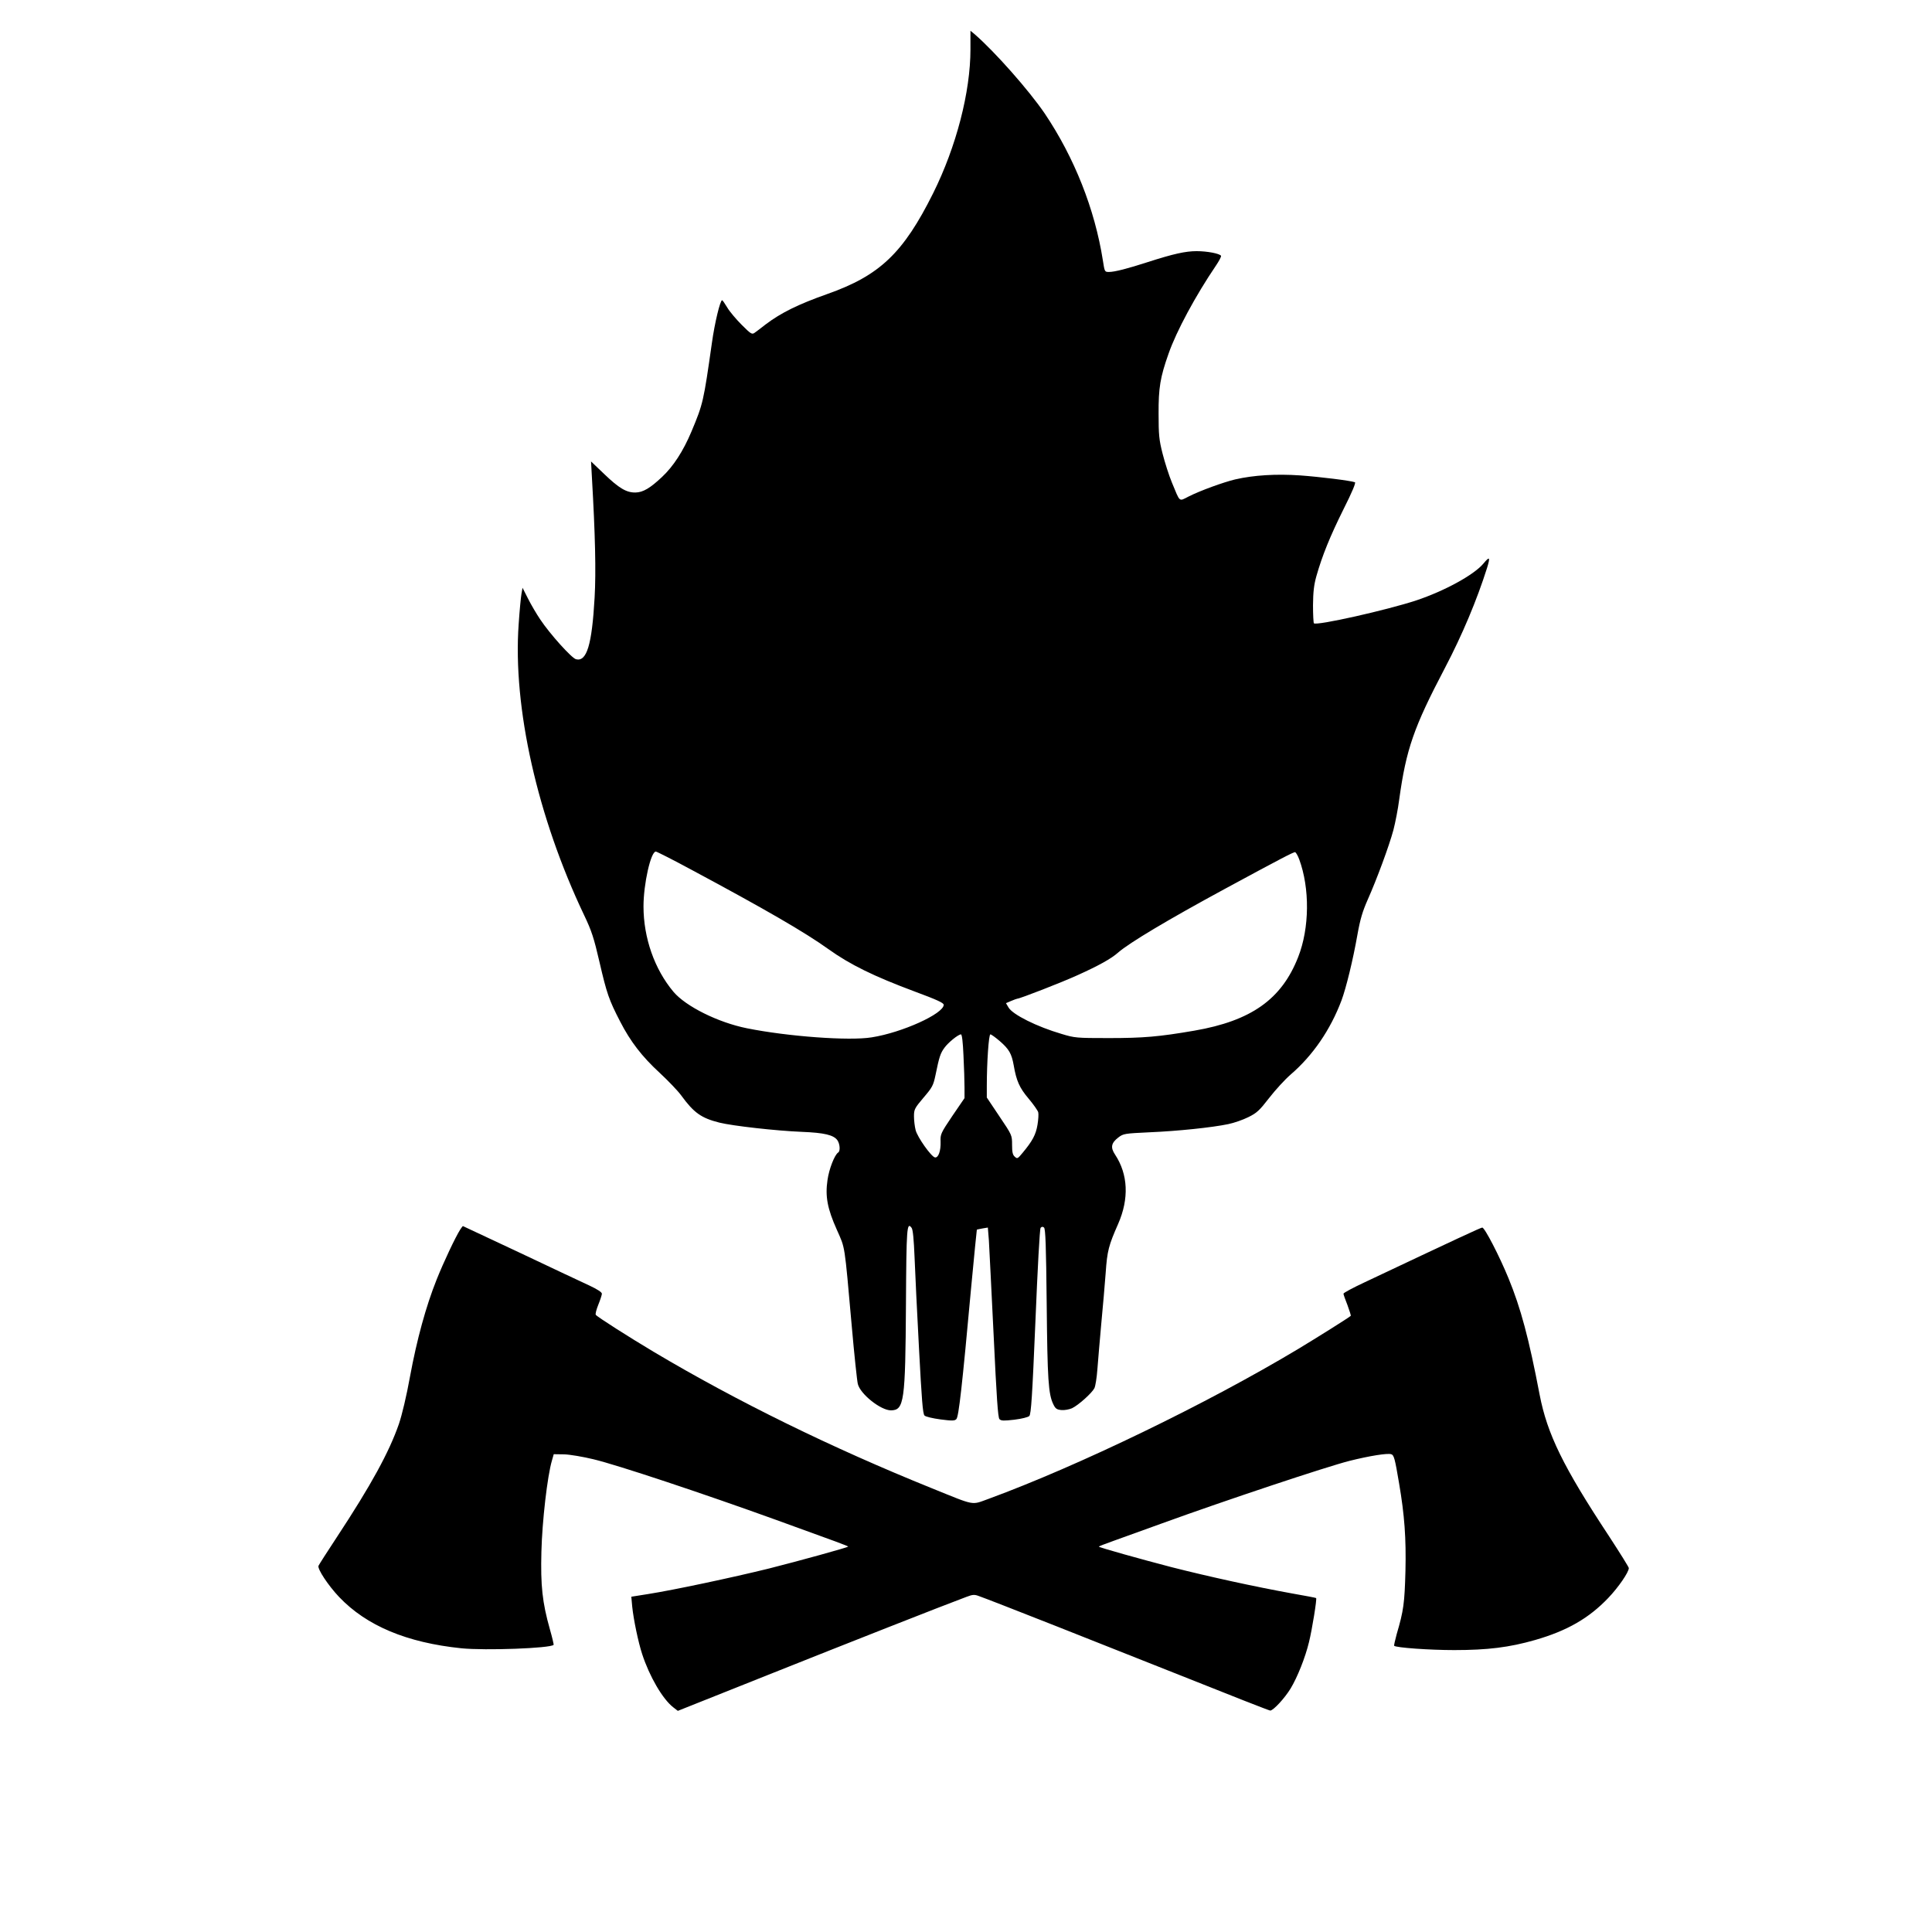
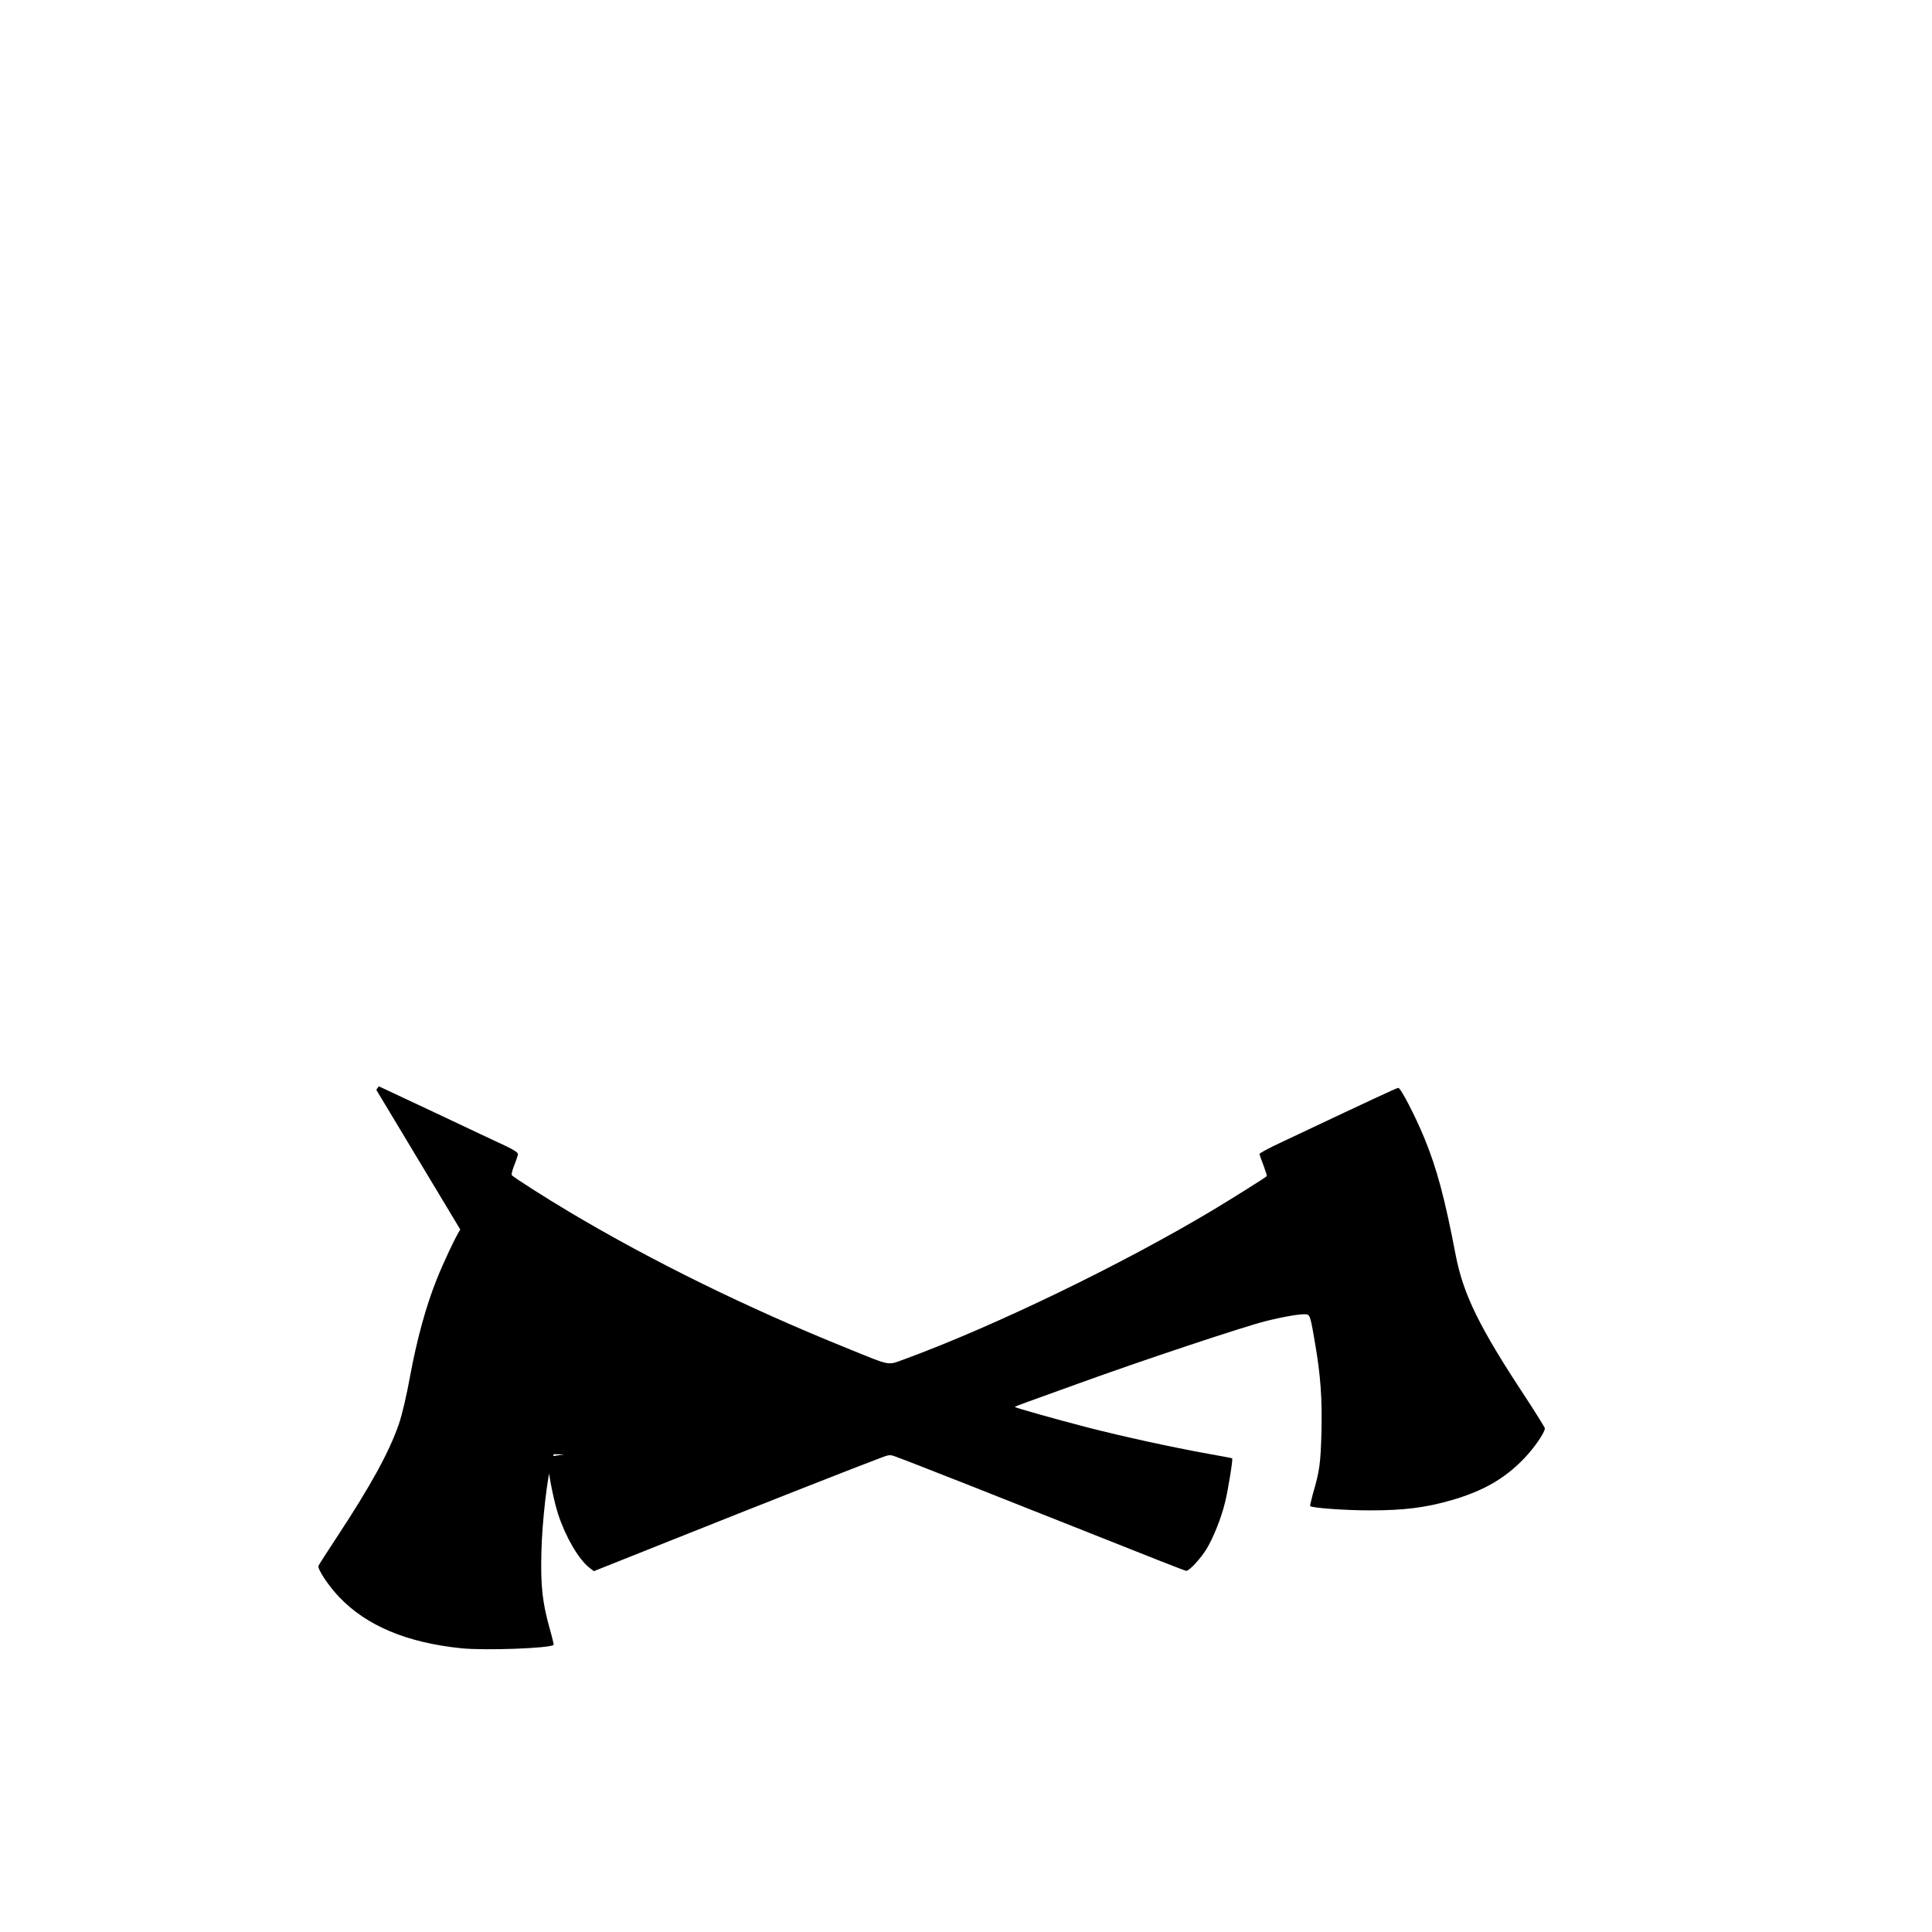
<svg xmlns="http://www.w3.org/2000/svg" version="1.0" width="1300pt" height="1300pt" viewBox="0 0 1300 1300" preserveAspectRatio="xMidYMid meet">
  <g transform="translate(0,1300) scale(0.1,-0.1)" fill="#000000" stroke="none">
-     <path d="M6530 12669 c0 -288 -95 -655 -251 -969 -201 -403 -359 -554 -714 -679 -195 -69 -310 -126 -412 -203 -30 -24 -64 -49 -75 -57 -18 -13 -25 -9 -87 53 -37 37 -81 89 -97 116 -16 27 -32 50 -35 50 -13 0 -50 -152 -69 -289 -56 -393 -59 -408 -137 -594 -56 -133 -122 -235 -199 -307 -80 -75 -127 -103 -178 -104 -61 -1 -111 29 -210 124 l-89 85 6 -110 c22 -379 28 -633 18 -806 -18 -319 -53 -433 -125 -415 -29 7 -175 169 -241 268 -25 37 -62 100 -82 140 l-37 73 -7 -40 c-4 -22 -13 -114 -19 -205 -40 -560 126 -1298 441 -1959 50 -105 65 -151 103 -315 49 -212 64 -255 139 -400 69 -134 146 -235 268 -347 56 -52 120 -119 142 -149 86 -118 135 -153 258 -184 89 -22 381 -55 554 -62 151 -6 215 -21 240 -57 17 -25 20 -73 5 -82 -24 -15 -62 -112 -72 -186 -16 -109 -1 -191 63 -334 57 -129 50 -84 100 -645 17 -195 36 -372 41 -392 16 -68 154 -178 223 -178 89 1 97 58 101 714 3 516 6 557 38 514 9 -12 15 -78 20 -200 4 -101 17 -378 30 -616 18 -339 25 -436 37 -447 8 -8 55 -19 107 -26 78 -10 96 -10 107 2 16 15 39 221 100 889 20 211 37 385 38 386 1 1 18 4 38 8 l36 6 7 -87 c3 -49 17 -335 32 -638 20 -424 29 -553 39 -564 12 -12 29 -12 100 -4 50 6 93 17 101 25 12 12 20 133 41 634 15 365 29 624 35 632 8 9 14 9 23 2 10 -8 14 -124 18 -513 5 -510 11 -608 45 -677 14 -29 23 -35 54 -38 21 -2 52 4 71 12 44 21 134 102 151 135 7 14 16 71 20 126 4 55 16 192 26 305 11 113 24 268 30 346 10 147 20 184 84 329 74 169 67 333 -21 466 -32 48 -26 78 22 115 34 26 42 27 210 35 190 8 420 32 530 55 39 8 99 29 135 47 57 28 75 45 140 129 41 53 106 124 144 157 150 129 268 301 343 500 31 84 77 271 107 442 19 106 35 158 69 235 61 137 144 361 173 469 13 50 31 142 39 205 47 340 98 486 308 886 116 221 215 457 283 672 23 75 18 81 -25 29 -64 -76 -262 -184 -451 -247 -197 -65 -672 -172 -689 -154 -3 3 -6 58 -6 122 1 90 6 135 23 196 39 137 91 266 182 449 58 115 85 180 77 182 -30 11 -232 36 -368 46 -162 11 -312 2 -438 -27 -79 -19 -234 -75 -313 -115 -67 -34 -56 -42 -112 93 -20 48 -48 136 -63 195 -24 94 -27 128 -27 268 -1 175 11 247 67 405 52 150 182 391 319 593 21 31 37 61 34 66 -10 15 -93 31 -164 31 -75 0 -156 -18 -327 -73 -139 -45 -225 -67 -263 -67 -29 0 -29 1 -41 78 -54 344 -192 692 -391 988 -107 157 -336 416 -472 534 l-28 23 0 -124z m-1880 -5520 c500 -268 766 -422 925 -536 145 -104 307 -183 578 -284 151 -56 197 -77 197 -90 0 -60 -280 -187 -484 -219 -151 -25 -567 6 -840 61 -194 39 -411 147 -494 245 -128 152 -202 364 -202 575 0 151 49 369 83 369 6 0 113 -54 237 -121z m4092 69 c72 -195 70 -463 -7 -658 -111 -284 -316 -429 -698 -495 -238 -41 -343 -50 -577 -50 -217 0 -228 1 -317 28 -167 49 -329 130 -357 178 l-17 29 35 15 c19 8 38 15 41 15 17 0 300 110 405 158 142 64 227 111 273 152 77 67 337 222 717 428 377 204 465 250 475 248 5 -2 18 -23 27 -48z m-2259 -1320 c4 -79 7 -175 7 -215 l0 -72 -82 -120 c-78 -116 -81 -123 -79 -173 2 -63 -15 -110 -38 -106 -25 5 -118 136 -130 184 -6 23 -11 65 -11 92 0 47 4 55 64 126 59 69 66 81 81 153 25 123 33 146 60 183 26 36 92 89 111 90 7 0 13 -50 17 -142z m245 96 c62 -54 79 -84 93 -162 18 -105 39 -152 100 -224 33 -39 62 -81 65 -92 3 -12 1 -50 -5 -85 -11 -66 -34 -109 -100 -188 -33 -40 -36 -42 -53 -26 -14 12 -18 31 -18 80 0 64 0 65 -85 191 l-85 127 0 76 c0 161 13 349 24 349 6 0 35 -21 64 -46z" />
-     <path d="M3097 4727 c-32 -50 -112 -219 -159 -337 -72 -180 -133 -403 -179 -652 -24 -133 -54 -258 -75 -320 -66 -190 -187 -411 -418 -762 -65 -98 -120 -185 -123 -192 -8 -21 65 -132 139 -210 185 -194 455 -307 823 -345 163 -16 597 0 620 23 2 2 -9 49 -25 105 -51 181 -63 293 -57 523 5 203 40 509 71 613 l12 42 70 -1 c38 -1 127 -16 197 -33 160 -38 737 -230 1232 -409 418 -151 485 -176 482 -179 -8 -7 -334 -97 -532 -147 -247 -61 -642 -145 -814 -172 l-113 -18 6 -66 c9 -88 41 -241 67 -320 49 -150 137 -302 209 -358 l31 -24 602 240 c526 210 1194 473 1340 527 42 16 54 17 85 5 78 -27 842 -329 1382 -544 310 -124 570 -226 577 -226 21 0 98 84 137 148 46 76 99 209 124 313 21 85 54 290 48 296 -1 2 -77 16 -167 32 -243 44 -559 113 -806 176 -200 52 -483 131 -489 138 -2 2 43 19 99 39 56 20 203 73 327 118 427 155 1106 381 1260 420 136 34 255 53 281 45 19 -6 25 -29 53 -195 37 -216 48 -371 43 -590 -6 -218 -12 -266 -59 -426 -11 -41 -19 -76 -17 -78 12 -13 239 -29 404 -29 224 0 371 18 545 68 215 62 361 146 491 282 69 72 139 174 139 202 0 6 -60 102 -133 214 -309 468 -416 688 -467 952 -73 382 -127 583 -210 785 -62 151 -160 340 -176 340 -10 0 -173 -76 -791 -368 -79 -37 -143 -71 -143 -77 0 -5 12 -40 27 -77 14 -38 24 -70 22 -72 -14 -13 -228 -147 -354 -223 -615 -369 -1480 -787 -2082 -1008 -120 -43 -84 -50 -383 71 -676 273 -1310 584 -1870 917 -166 99 -383 237 -391 250 -4 5 4 36 17 68 13 32 24 66 24 74 0 10 -31 30 -82 54 -46 21 -256 120 -467 220 -211 99 -385 181 -386 181 -2 0 -9 -10 -18 -23z" />
+     <path d="M3097 4727 c-32 -50 -112 -219 -159 -337 -72 -180 -133 -403 -179 -652 -24 -133 -54 -258 -75 -320 -66 -190 -187 -411 -418 -762 -65 -98 -120 -185 -123 -192 -8 -21 65 -132 139 -210 185 -194 455 -307 823 -345 163 -16 597 0 620 23 2 2 -9 49 -25 105 -51 181 -63 293 -57 523 5 203 40 509 71 613 l12 42 70 -1 l-113 -18 6 -66 c9 -88 41 -241 67 -320 49 -150 137 -302 209 -358 l31 -24 602 240 c526 210 1194 473 1340 527 42 16 54 17 85 5 78 -27 842 -329 1382 -544 310 -124 570 -226 577 -226 21 0 98 84 137 148 46 76 99 209 124 313 21 85 54 290 48 296 -1 2 -77 16 -167 32 -243 44 -559 113 -806 176 -200 52 -483 131 -489 138 -2 2 43 19 99 39 56 20 203 73 327 118 427 155 1106 381 1260 420 136 34 255 53 281 45 19 -6 25 -29 53 -195 37 -216 48 -371 43 -590 -6 -218 -12 -266 -59 -426 -11 -41 -19 -76 -17 -78 12 -13 239 -29 404 -29 224 0 371 18 545 68 215 62 361 146 491 282 69 72 139 174 139 202 0 6 -60 102 -133 214 -309 468 -416 688 -467 952 -73 382 -127 583 -210 785 -62 151 -160 340 -176 340 -10 0 -173 -76 -791 -368 -79 -37 -143 -71 -143 -77 0 -5 12 -40 27 -77 14 -38 24 -70 22 -72 -14 -13 -228 -147 -354 -223 -615 -369 -1480 -787 -2082 -1008 -120 -43 -84 -50 -383 71 -676 273 -1310 584 -1870 917 -166 99 -383 237 -391 250 -4 5 4 36 17 68 13 32 24 66 24 74 0 10 -31 30 -82 54 -46 21 -256 120 -467 220 -211 99 -385 181 -386 181 -2 0 -9 -10 -18 -23z" />
  </g>
</svg>